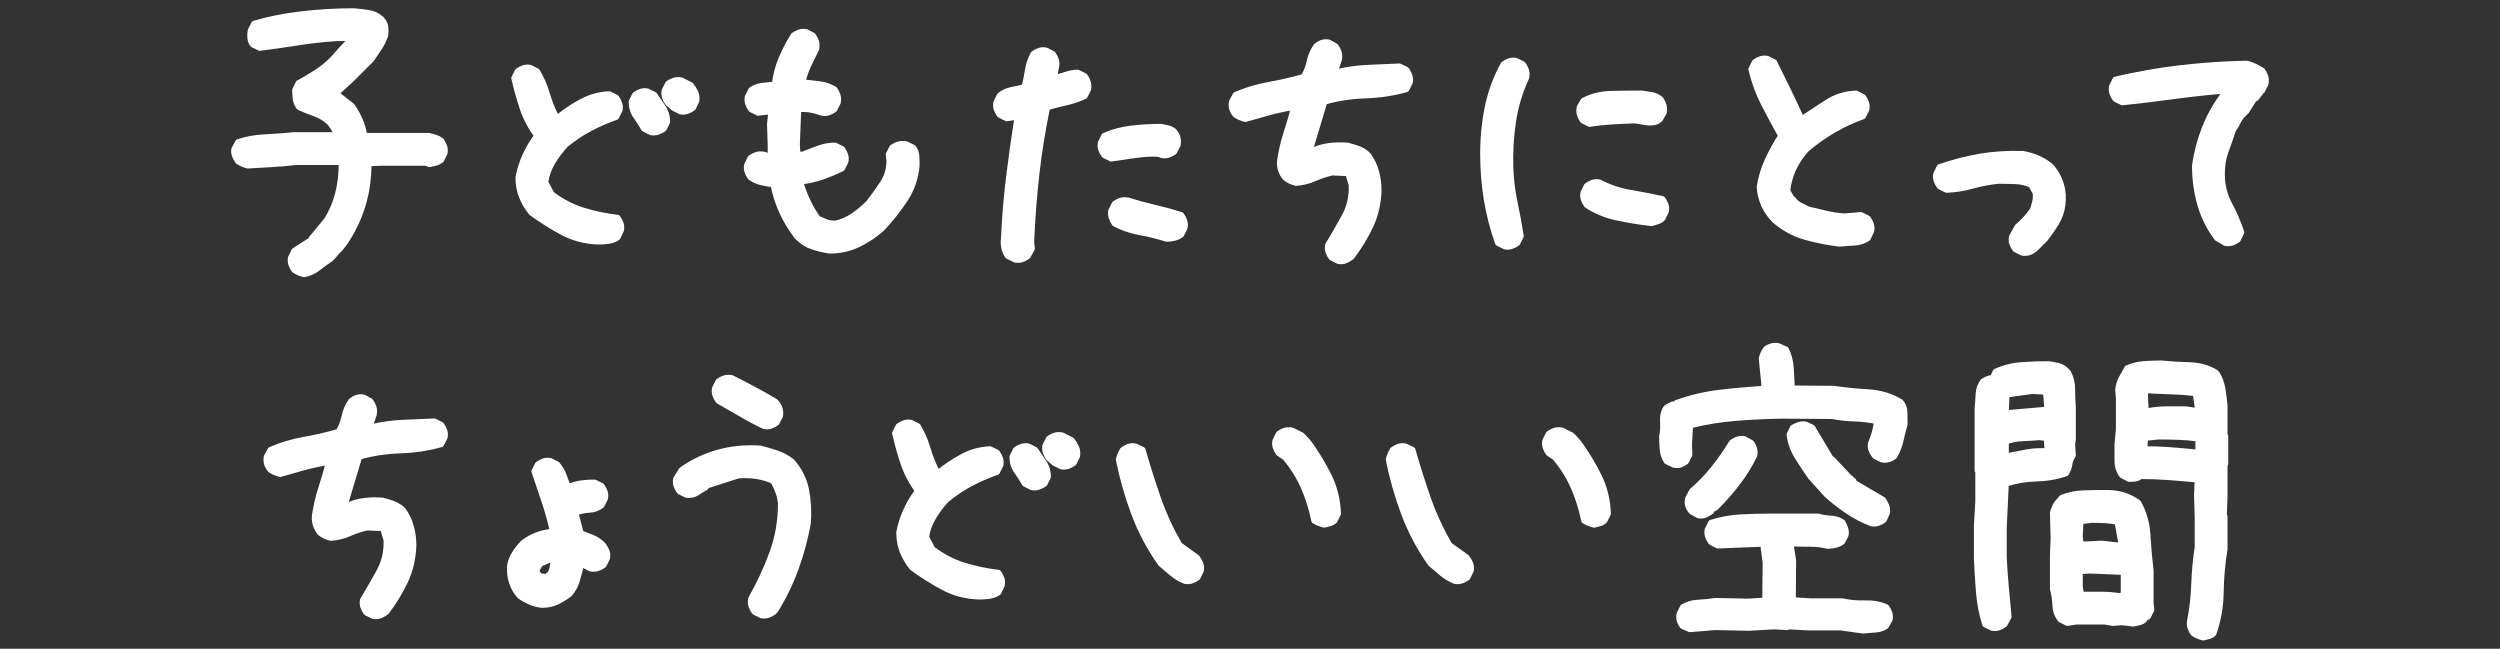
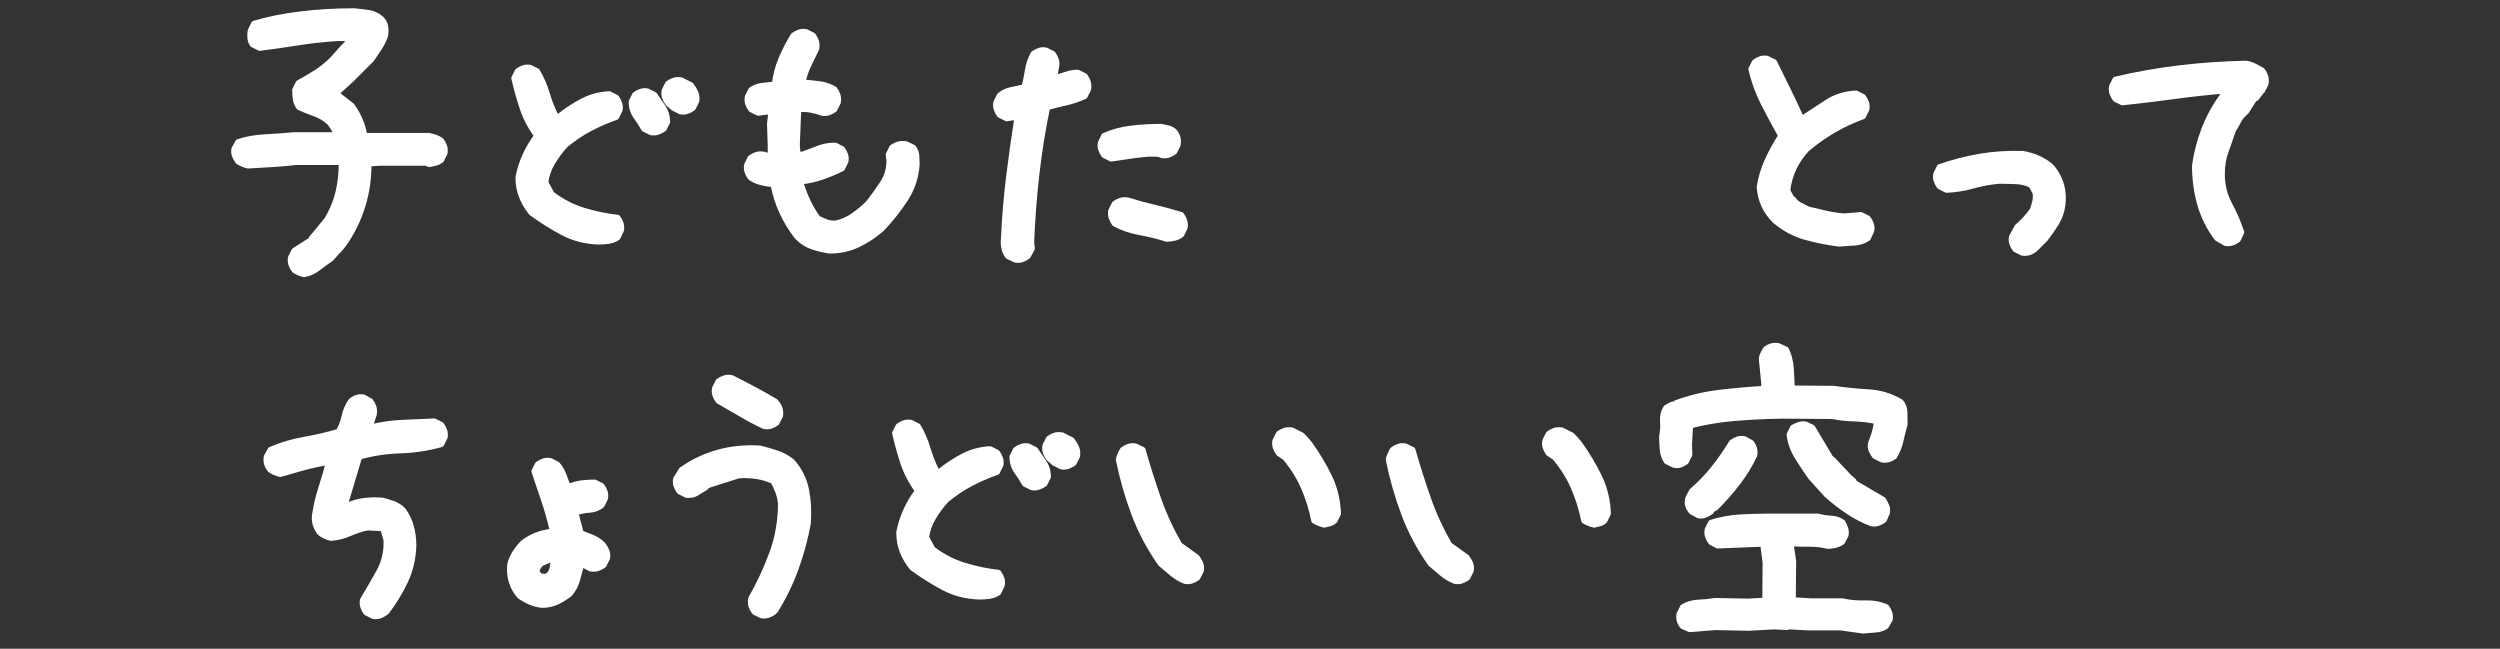
<svg xmlns="http://www.w3.org/2000/svg" version="1.1" id="レイヤー_1" x="0px" y="0px" width="605px" height="157px" viewBox="0 0 605 157" enable-background="new 0 0 605 157" xml:space="preserve">
  <rect x="0" y="0" width="605" height="157" fill="#333333" stroke="none" />
  <g>
    <path fill="#FFFFFF" stroke="#FFFFFF" stroke-width="1.388" stroke-linecap="round" stroke-linejoin="round" stroke-miterlimit="10" d="   M73.582,66.379c-0.449-0.113-0.87-0.252-1.26-0.42c-0.393-0.168-0.756-0.363-1.092-0.588c-0.336-0.448-0.588-0.924-0.756-1.428   c-0.168-0.504-0.197-1.036-0.084-1.596l0.84-1.681l4.201-2.688v-0.336l1.008-1.176l2.689-3.276   c1.231-2.017,2.128-4.145,2.688-6.386c0.56-2.239,0.84-4.592,0.84-7.057l-0.168-0.504H71.565c-1.905,0.225-3.837,0.393-5.797,0.504   c-1.961,0.113-3.894,0.225-5.796,0.336c-0.449-0.111-0.869-0.252-1.261-0.42c-0.393-0.168-0.756-0.363-1.092-0.588   c-0.336-0.447-0.603-0.924-0.798-1.428c-0.197-0.504-0.239-1.036-0.126-1.597l0.924-1.68c2.016-0.672,4.201-1.063,6.553-1.177   c2.352-0.111,4.648-0.279,6.889-0.504h10.25v-0.336c-0.113-0.447-0.309-0.895-0.588-1.343c-0.281-0.449-0.588-0.896-0.924-1.345   c-1.121-1.008-2.325-1.735-3.612-2.185c-1.289-0.447-2.55-0.951-3.781-1.511c-0.449-0.56-0.728-1.205-0.84-1.933   c-0.113-0.728-0.168-1.483-0.168-2.268l0.84-1.681c1.456-0.784,2.884-1.624,4.285-2.52c1.399-0.896,2.716-1.96,3.948-3.193   l2.017-2.269l2.688-2.856h-3.697c-3.36,0.224-6.609,0.587-9.746,1.092c-3.137,0.504-6.105,0.924-8.905,1.261l-1.681-0.84   c-0.336-0.448-0.533-0.979-0.588-1.597c-0.057-0.616-0.029-1.204,0.084-1.765l0.84-1.68c3.361-1.008,7.113-1.765,11.258-2.268   c4.144-0.504,8.457-0.756,12.938-0.756c1.232,0.113,2.408,0.252,3.528,0.42c1.121,0.168,2.128,0.645,3.025,1.428   c0.559,0.561,0.895,1.176,1.008,1.848c0.111,0.672,0.111,1.401,0,2.185c-0.336,1.008-0.812,1.989-1.429,2.94   c-0.617,0.953-1.26,1.905-1.932,2.856l-2.184,2.185l-0.84,0.84l-1.681,1.68l-2.016,1.849l-1.849,1.681l3.865,3.024   c0.784,1.121,1.429,2.269,1.932,3.445c0.504,1.176,0.868,2.437,1.093,3.78h4.537h11.006c0.559,0.113,1.092,0.252,1.596,0.42   c0.504,0.168,0.979,0.42,1.428,0.756c0.336,0.449,0.588,0.924,0.756,1.428s0.195,1.038,0.084,1.596l-0.84,1.681   c-0.449,0.336-0.896,0.561-1.344,0.672c-0.449,0.112-0.954,0.224-1.512,0.336l-0.84-0.336H92.065l-2.857,0.168   c0,3.584-0.476,6.945-1.428,10.082c-0.953,3.137-2.381,6.133-4.284,8.99l-1.177,1.512l-0.504,0.504h-0.336v0.336l-1.008,1.177   l-0.504,0.504c-1.008,0.672-2.016,1.4-3.024,2.184C75.934,65.651,74.813,66.154,73.582,66.379z" />
    <path fill="#FFFFFF" stroke="#FFFFFF" stroke-width="1.388" stroke-linecap="round" stroke-linejoin="round" stroke-miterlimit="10" d="   M144.76,58.481c-3.138-0.112-5.994-0.853-8.57-2.226c-2.577-1.372-5.097-2.954-7.561-4.747c-1.008-1.231-1.793-2.548-2.353-3.949   c-0.56-1.399-0.84-2.94-0.84-4.621c0.335-1.792,0.895-3.556,1.68-5.292c0.783-1.736,1.735-3.333,2.856-4.79   c-1.568-2.128-2.745-4.369-3.528-6.721c-0.785-2.353-1.457-4.76-2.017-7.226l0.84-1.68c0.448-0.336,0.924-0.588,1.428-0.757   c0.504-0.168,1.036-0.195,1.597-0.083l1.68,0.84c1.008,1.68,1.792,3.473,2.353,5.377c0.559,1.904,1.288,3.752,2.184,5.544   l0.672,0.168c1.792-1.456,3.697-2.716,5.713-3.78s4.201-1.652,6.553-1.765l1.68,0.84c0.336,0.45,0.588,0.925,0.756,1.428   c0.168,0.504,0.195,1.037,0.084,1.597l-0.84,1.68c-2.241,0.785-4.369,1.71-6.385,2.773c-2.017,1.065-3.978,2.381-5.881,3.949   c-1.233,1.344-2.297,2.773-3.193,4.285c-0.896,1.512-1.457,3.108-1.68,4.789l1.513,2.856c2.352,1.793,4.873,3.108,7.561,3.949   c2.688,0.84,5.488,1.428,8.401,1.764c0.336,0.449,0.588,0.924,0.756,1.428c0.167,0.504,0.195,1.037,0.084,1.597l-0.84,1.764   c-0.672,0.449-1.4,0.729-2.184,0.84C146.494,58.427,145.655,58.481,144.76,58.481z M157.53,32.017l-1.68-0.84   c-0.561-1.008-1.206-2.017-1.933-3.025c-0.729-1.007-1.092-2.184-1.092-3.528l0.84-1.681c0.448-0.335,0.924-0.588,1.428-0.756   s1.036-0.196,1.597-0.083l1.68,0.839c0.672,1.008,1.357,2.017,2.059,3.025c0.699,1.008,1.05,2.184,1.05,3.528l-0.84,1.681   c-0.504,0.336-1.008,0.588-1.512,0.756C158.622,32.101,158.089,32.13,157.53,32.017z M164.671,26.977l-1.68-0.84l-1.344-1.177   c-0.336-0.447-0.588-0.924-0.756-1.428c-0.168-0.504-0.197-1.036-0.084-1.596l0.84-1.681c0.447-0.336,0.924-0.588,1.428-0.756   c0.504-0.168,1.093-0.196,1.765-0.084l2.352,1.176c0.448,0.561,0.812,1.149,1.093,1.764c0.279,0.617,0.363,1.317,0.252,2.101   l-0.84,1.681c-0.449,0.336-0.924,0.588-1.428,0.756C165.763,27.06,165.231,27.089,164.671,26.977z" />
    <path fill="#FFFFFF" stroke="#FFFFFF" stroke-width="1.388" stroke-linecap="round" stroke-linejoin="round" stroke-miterlimit="10" d="   M200.764,60.666c-1.457-0.223-2.856-0.559-4.201-1.008c-1.344-0.448-2.577-1.261-3.696-2.437c-1.457-1.904-2.661-3.893-3.613-5.965   c-0.953-2.071-1.653-4.285-2.101-6.637c-1.008-0.111-1.989-0.279-2.94-0.504c-0.953-0.224-1.821-0.616-2.604-1.176   c-0.336-0.447-0.588-0.924-0.756-1.428c-0.168-0.504-0.197-1.036-0.084-1.596l0.84-1.681c0.448-0.336,0.924-0.587,1.428-0.756   c0.504-0.168,1.093-0.196,1.765-0.084l1.68,0.504V35.21L186.313,30l0.336-3.024h-0.336l-2.856,0.335l-1.681-0.84   c-0.336-0.448-0.588-0.925-0.756-1.429c-0.168-0.503-0.197-1.035-0.084-1.596l0.84-1.68c0.783-0.56,1.681-0.896,2.688-1.009   c1.008-0.111,2.016-0.223,3.025-0.336c0.223-2.128,0.755-4.186,1.596-6.175c0.84-1.987,1.82-3.877,2.941-5.671   c0.447-0.336,0.924-0.588,1.428-0.756c0.504-0.168,1.036-0.196,1.596-0.084l1.681,0.84c0.336,0.449,0.587,0.924,0.755,1.428   c0.168,0.504,0.196,1.092,0.085,1.765c-0.672,1.344-1.317,2.675-1.933,3.991c-0.618,1.317-1.093,2.703-1.429,4.158   c1.344,0.113,2.689,0.253,4.033,0.42c1.344,0.168,2.576,0.588,3.697,1.26c0.336,0.449,0.587,0.924,0.756,1.428   c0.168,0.504,0.196,1.092,0.084,1.764l-0.84,1.681c-0.449,0.336-0.925,0.588-1.429,0.756s-1.037,0.197-1.597,0.084   c-0.896-0.335-1.82-0.588-2.772-0.756c-0.954-0.168-1.933-0.196-2.94-0.083l-0.336,8.569l0.168,2.352h1.176   c1.232-0.447,2.492-0.924,3.781-1.428c1.288-0.504,2.66-0.756,4.117-0.756l1.68,0.84c0.336,0.449,0.589,0.924,0.757,1.428   c0.168,0.504,0.195,1.037,0.083,1.596l-0.84,1.68c-1.568,0.786-3.165,1.457-4.789,2.017c-1.625,0.561-3.333,0.953-5.125,1.176   v0.672c0.448,1.457,1.008,2.886,1.681,4.285c0.672,1.401,1.456,2.718,2.353,3.949c0.671,0.336,1.371,0.645,2.1,0.924   c0.727,0.281,1.54,0.365,2.437,0.252c1.456-0.336,2.827-0.952,4.116-1.848c1.288-0.896,2.492-1.903,3.613-3.025   c1.231-1.567,2.379-3.164,3.444-4.789c1.063-1.624,1.597-3.445,1.597-5.461l-0.168-1.513l0.84-1.68   c0.448-0.336,0.952-0.588,1.513-0.757c0.559-0.168,1.176-0.195,1.848-0.083l1.764,0.84c0.448,0.56,0.7,1.205,0.756,1.933   c0.055,0.728,0.084,1.484,0.084,2.268c-0.225,3.024-1.164,5.797-2.815,8.317c-1.653,2.521-3.543,4.901-5.671,7.142   c-1.793,1.568-3.726,2.843-5.797,3.822C205.497,60.176,203.228,60.666,200.764,60.666z" />
    <path fill="#FFFFFF" stroke="#FFFFFF" stroke-width="1.388" stroke-linecap="round" stroke-linejoin="round" stroke-miterlimit="10" d="   M245.705,62.851l-1.764-0.84c-0.449-0.56-0.756-1.231-0.924-2.017c-0.168-0.784-0.197-1.567-0.084-2.352   c0.224-4.984,0.63-9.885,1.219-14.703c0.588-4.816,1.273-9.689,2.058-14.619h-0.336l-2.269,0.336l-1.681-0.84   c-0.336-0.447-0.588-0.924-0.756-1.428c-0.168-0.504-0.197-1.035-0.083-1.596l0.839-1.681c0.785-0.671,1.723-1.12,2.815-1.343   c1.092-0.224,2.143-0.448,3.151-0.672c0.336-1.345,0.615-2.716,0.839-4.117c0.224-1.399,0.672-2.716,1.345-3.948   c0.447-0.336,0.924-0.588,1.428-0.757c0.504-0.168,1.036-0.195,1.597-0.083l1.68,0.84c0.336,0.449,0.588,0.924,0.756,1.428   c0.168,0.504,0.196,1.037,0.084,1.596l-0.504,2.688h0.504c0.895-0.223,1.764-0.475,2.604-0.756c0.84-0.279,1.708-0.419,2.604-0.419   l1.68,0.84c0.336,0.449,0.588,0.924,0.756,1.428s0.195,1.092,0.083,1.764l-0.84,1.68c-1.457,0.672-2.94,1.177-4.453,1.513   c-1.513,0.336-3.053,0.729-4.621,1.177c-1.121,5.377-1.988,10.782-2.605,16.215c-0.617,5.433-1.036,10.922-1.26,16.467l0.168,1.512   l-1.008,1.849c-0.449,0.336-0.924,0.587-1.428,0.755C246.797,62.935,246.265,62.963,245.705,62.851z M268.893,38.402l-1.68-0.84   c-0.336-0.447-0.588-0.924-0.756-1.428c-0.168-0.504-0.197-1.036-0.084-1.596l0.84-1.681c2.016-0.895,4.201-1.483,6.553-1.764   c2.353-0.279,4.76-0.42,7.225-0.42c0.56,0.113,1.092,0.224,1.596,0.336c0.504,0.112,0.979,0.336,1.428,0.671   c0.448,0.449,0.756,0.954,0.924,1.512c0.168,0.561,0.195,1.177,0.084,1.849l-0.84,1.68c-0.449,0.336-0.924,0.588-1.428,0.756   c-0.504,0.168-1.037,0.197-1.596,0.083c-0.449-0.223-0.954-0.336-1.513-0.336c-0.561,0-1.121,0-1.68,0   c-1.569,0.113-3.081,0.281-4.537,0.504C271.973,37.955,270.461,38.179,268.893,38.402z M282.336,57.81   c-2.129-0.672-4.285-1.205-6.469-1.597c-2.184-0.391-4.229-1.092-6.133-2.101c-0.336-0.504-0.588-1.008-0.756-1.512   c-0.168-0.504-0.197-1.036-0.084-1.596l0.84-1.681c0.447-0.336,0.924-0.588,1.428-0.755c0.504-0.168,1.092-0.196,1.764-0.084   c2.128,0.672,4.285,1.26,6.469,1.765c2.185,0.504,4.34,1.092,6.47,1.764c0.336,0.449,0.588,0.939,0.756,1.47   c0.168,0.533,0.196,1.079,0.084,1.638l-0.84,1.68c-0.449,0.336-0.98,0.588-1.597,0.756C283.651,57.725,283.008,57.81,282.336,57.81   z" />
-     <path fill="#FFFFFF" stroke="#FFFFFF" stroke-width="1.388" stroke-linecap="round" stroke-linejoin="round" stroke-miterlimit="10" d="   M323.889,63.187l-1.68-0.84c-0.336-0.448-0.588-0.924-0.756-1.429c-0.168-0.503-0.197-1.036-0.084-1.596   c1.346-2.24,2.66-4.522,3.949-6.847c1.287-2.324,1.875-4.886,1.764-7.688l-0.841-2.856l-3.865-0.168   c-1.456,0.336-2.884,0.813-4.284,1.429c-1.4,0.617-2.885,0.981-4.451,1.092c-0.449-0.111-0.926-0.28-1.43-0.504   c-0.502-0.224-0.924-0.504-1.26-0.84c-0.447-0.559-0.785-1.204-1.008-1.932c-0.225-0.728-0.281-1.484-0.168-2.269   c0.334-2.239,0.84-4.396,1.512-6.469c0.672-2.071,1.287-4.171,1.848-6.301h-0.336c-2.018,0.336-3.949,0.756-5.797,1.26   c-1.848,0.504-3.725,1.038-5.628,1.596c-0.449-0.111-0.869-0.251-1.26-0.419c-0.394-0.168-0.757-0.364-1.093-0.589   c-0.393-0.447-0.672-0.924-0.84-1.428c-0.168-0.504-0.197-1.092-0.085-1.764l0.925-1.681c2.576-1.12,5.292-1.932,8.151-2.436   c2.855-0.503,5.627-1.147,8.316-1.933c0.672-1.12,1.146-2.352,1.43-3.697c0.278-1.344,0.809-2.575,1.594-3.696   c0.447-0.391,0.926-0.672,1.428-0.84c0.504-0.168,1.037-0.195,1.598-0.083l1.68,0.924c0.336,0.449,0.588,0.924,0.758,1.428   c0.166,0.504,0.193,1.092,0.084,1.764l-1.01,3.025h0.672c2.354-0.56,4.791-0.896,7.311-1.008c2.52-0.111,5.066-0.224,7.645-0.336   l1.682,0.84c0.334,0.449,0.588,0.924,0.756,1.428c0.166,0.504,0.195,1.037,0.082,1.596l-0.838,1.681   c-3.139,0.896-6.443,1.4-9.914,1.512c-3.475,0.114-6.778,0.618-9.916,1.513L317,36.386h0.841c1.231-0.559,2.548-0.924,3.948-1.092   c1.398-0.168,2.828-0.195,4.285-0.083c0.895,0.224,1.734,0.476,2.521,0.756c0.781,0.28,1.51,0.701,2.182,1.26v0.336h0.338   c0.895,1.233,1.539,2.577,1.932,4.033c0.391,1.457,0.588,2.969,0.588,4.537c-0.113,3.137-0.785,6.007-2.016,8.611   c-1.232,2.605-2.746,5.083-4.537,7.436c-0.447,0.336-0.924,0.617-1.43,0.84C325.151,63.243,324.563,63.3,323.889,63.187z" />
-     <path fill="#FFFFFF" stroke="#FFFFFF" stroke-width="1.388" stroke-linecap="round" stroke-linejoin="round" stroke-miterlimit="10" d="   M364.184,59.658l-1.682-0.84c-1.232-3.416-2.141-6.944-2.729-10.586c-0.59-3.64-0.883-7.364-0.883-11.174   c0-3.808,0.377-7.532,1.133-11.174c0.756-3.64,2.029-7.085,3.824-10.334c0.447-0.336,0.924-0.587,1.428-0.756   c0.504-0.168,1.035-0.196,1.598-0.084l1.678,0.84c0.336,0.449,0.588,0.924,0.758,1.428c0.168,0.504,0.193,1.092,0.084,1.764   c-1.57,3.361-2.633,6.862-3.191,10.503c-0.562,3.641-0.787,7.422-0.674,11.341c0.111,2.913,0.447,5.686,1.008,8.317   c0.561,2.634,1.062,5.377,1.514,8.234l-0.842,1.68c-0.447,0.336-0.924,0.588-1.428,0.756   C365.276,59.742,364.742,59.771,364.184,59.658z M384.682,30l-1.678-0.84c-0.338-0.504-0.576-1.008-0.715-1.512   c-0.143-0.503-0.156-1.063-0.043-1.68l0.924-1.596c2.018-1.064,4.271-1.624,6.764-1.681c2.49-0.056,4.971-0.083,7.436-0.083   c0.783,0.112,1.566,0.238,2.352,0.377c0.785,0.14,1.512,0.491,2.184,1.05c0.338,0.504,0.576,1.008,0.715,1.512   c0.141,0.504,0.154,1.065,0.043,1.681l-0.924,1.596c-0.449,0.449-0.98,0.714-1.596,0.798c-0.617,0.085-1.26,0.072-1.934-0.042   l-2.521-0.42c-1.793,0.057-3.625,0.141-5.5,0.252C388.309,29.525,386.475,29.721,384.682,30z M399.637,54.029   c-2.801-0.336-5.545-0.784-8.232-1.344c-2.689-0.559-5.154-1.567-7.395-3.024c-0.334-0.447-0.588-0.924-0.756-1.428   s-0.195-1.036-0.084-1.597l0.84-1.68c0.447-0.336,0.926-0.588,1.43-0.756c0.502-0.168,1.035-0.195,1.596-0.083   c2.352,1.232,4.844,2.073,7.477,2.52c2.633,0.449,5.236,0.954,7.814,1.513c0.336,0.449,0.588,0.924,0.756,1.428   c0.168,0.504,0.195,1.037,0.084,1.596l-0.84,1.681c-0.336,0.336-0.758,0.588-1.26,0.756   C400.561,53.777,400.086,53.917,399.637,54.029z" />
    <path fill="#FFFFFF" stroke="#FFFFFF" stroke-width="1.388" stroke-linecap="round" stroke-linejoin="round" stroke-miterlimit="10" d="   M445.141,58.986c-2.801-0.336-5.547-0.882-8.234-1.638c-2.689-0.756-5.154-2.086-7.395-3.991c-1.121-1.12-1.988-2.352-2.604-3.696   c-0.617-1.344-0.98-2.8-1.094-4.369c0.338-2.24,0.982-4.396,1.934-6.469c0.953-2.072,2.043-4.061,3.275-5.965   c-1.455-2.576-2.855-5.18-4.199-7.813c-1.344-2.631-2.352-5.404-3.023-8.317l0.838-1.681c0.449-0.336,0.926-0.588,1.43-0.756   s1.035-0.196,1.596-0.084l1.682,0.84c1.119,2.241,2.238,4.509,3.359,6.805c1.121,2.297,2.184,4.566,3.193,6.805h0.334   c2.018-1.344,4.035-2.659,6.051-3.948c2.018-1.288,4.311-1.988,6.889-2.1l1.68,0.839c0.336,0.45,0.59,0.925,0.758,1.429   c0.166,0.503,0.195,1.037,0.082,1.596l-0.84,1.68c-2.465,0.897-4.816,1.989-7.057,3.277c-2.24,1.289-4.424,2.83-6.553,4.621   c-1.344,1.457-2.408,3.024-3.193,4.705c-0.783,1.68-1.289,3.474-1.512,5.377l1.01,1.848l0.336,0.168   c0.445,0.672,1.006,1.176,1.678,1.512c0.672,0.336,1.346,0.672,2.018,1.008c1.457,0.336,2.883,0.672,4.285,1.008   c1.4,0.336,2.883,0.561,4.451,0.672l4.035-0.336l1.68,0.84c0.334,0.449,0.588,0.924,0.756,1.428   c0.168,0.504,0.193,1.037,0.084,1.596l-0.84,1.765c-1.008,0.672-2.102,1.037-3.277,1.092   C447.578,58.791,446.371,58.874,445.141,58.986z" />
    <path fill="#FFFFFF" stroke="#FFFFFF" stroke-width="1.388" stroke-linecap="round" stroke-linejoin="round" stroke-miterlimit="10" d="   M489.383,61.17l-1.68-0.84c-0.338-0.448-0.588-0.924-0.756-1.428c-0.17-0.504-0.199-1.036-0.084-1.596l1.344-2.437   c0.672-0.559,1.314-1.176,1.932-1.848c0.615-0.672,1.203-1.399,1.764-2.185c0.225-0.672,0.422-1.344,0.588-2.016   c0.17-0.672,0.197-1.399,0.084-2.185l-1.006-1.848c-1.123-0.559-2.383-0.868-3.779-0.924c-1.402-0.055-2.775-0.084-4.119-0.084   c-2.24,0.224-4.34,0.617-6.301,1.176c-1.961,0.561-4.062,0.897-6.301,1.008l-1.682-0.84c-0.336-0.447-0.588-0.924-0.756-1.428   c-0.168-0.504-0.197-1.036-0.084-1.597l0.84-1.68c3.248-1.12,6.498-1.959,9.746-2.521c3.248-0.559,6.723-0.784,10.418-0.672   c1.232,0.225,2.379,0.561,3.447,1.008c1.061,0.449,2.096,1.065,3.107,1.849l0.502,0.504c1.01,1.233,1.734,2.604,2.188,4.117   c0.445,1.513,0.559,3.165,0.334,4.957c-0.225,1.569-0.73,2.997-1.512,4.285c-0.785,1.289-1.682,2.577-2.688,3.865l-0.672,0.671   l-0.842,0.84l-0.672,0.672c-0.447,0.449-0.953,0.786-1.514,1.008C490.67,61.227,490.055,61.283,489.383,61.17z" />
    <path fill="#FFFFFF" stroke="#FFFFFF" stroke-width="1.388" stroke-linecap="round" stroke-linejoin="round" stroke-miterlimit="10" d="   M538.553,58.818l-2.016-1.176c-1.904-2.521-3.275-5.264-4.115-8.233c-0.84-2.968-1.26-6.077-1.26-9.326   c0.447-3.136,1.23-6.133,2.352-8.99c1.119-2.856,2.633-5.572,4.537-8.15l0.84-1.007h-0.502c-4.033,0.336-8.125,0.785-12.268,1.343   c-4.146,0.561-8.32,1.065-12.518,1.513l-1.684-0.84c-0.334-0.447-0.588-0.924-0.752-1.428c-0.17-0.504-0.199-1.036-0.086-1.596   l0.838-1.681c5.209-1.231,10.447-2.155,15.713-2.773c5.264-0.615,10.586-0.979,15.963-1.092c0.672,0.113,1.344,0.336,2.014,0.672   c0.674,0.336,1.289,0.672,1.852,1.008c0.336,0.449,0.588,0.924,0.754,1.428c0.17,0.504,0.197,1.092,0.084,1.764l-0.838,1.681   h-0.338v0.336l-1.174,1.512h-0.34l-2.014,3.193h-0.336v0.335c-0.672,0.561-1.205,1.233-1.596,2.017   c-0.395,0.785-0.812,1.512-1.264,2.185c-0.559,1.68-1.146,3.36-1.762,5.041c-0.617,1.68-0.922,3.529-0.922,5.545   c0,2.688,0.588,5.125,1.762,7.31c1.176,2.184,2.156,4.453,2.939,6.805l-0.838,1.765c-0.451,0.335-0.926,0.587-1.428,0.756   C539.649,58.902,539.112,58.931,538.553,58.818z" />
    <path fill="#FFFFFF" stroke="#FFFFFF" stroke-width="1.388" stroke-linecap="round" stroke-linejoin="round" stroke-miterlimit="10" d="   M90.321,149.096l-1.681-0.84c-0.336-0.449-0.588-0.924-0.756-1.43c-0.168-0.502-0.197-1.035-0.084-1.596   c1.344-2.24,2.66-4.521,3.949-6.848c1.288-2.324,1.875-4.887,1.764-7.688l-0.84-2.855l-3.864-0.17   c-1.457,0.34-2.885,0.814-4.285,1.43c-1.4,0.617-2.885,0.98-4.453,1.092c-0.449-0.111-0.924-0.277-1.428-0.504   c-0.504-0.223-0.925-0.504-1.261-0.842c-0.449-0.559-0.785-1.203-1.008-1.932c-0.225-0.727-0.281-1.482-0.168-2.266   c0.336-2.242,0.84-4.396,1.512-6.471c0.672-2.072,1.288-4.172,1.849-6.301H79.23c-2.016,0.336-3.948,0.754-5.797,1.26   s-3.725,1.037-5.629,1.596c-0.449-0.111-0.869-0.252-1.26-0.418c-0.392-0.17-0.756-0.367-1.092-0.588   c-0.393-0.451-0.672-0.926-0.84-1.43c-0.167-0.502-0.197-1.092-0.083-1.764l0.924-1.682c2.576-1.119,5.293-1.932,8.15-2.436   c2.856-0.504,5.628-1.146,8.317-1.932c0.671-1.121,1.146-2.354,1.428-3.699c0.279-1.342,0.812-2.574,1.596-3.696   c0.447-0.39,0.924-0.672,1.428-0.839c0.504-0.168,1.036-0.195,1.596-0.084l1.681,0.923c0.336,0.45,0.587,0.925,0.756,1.429   c0.168,0.505,0.196,1.094,0.084,1.765l-1.008,3.026h0.672c2.352-0.561,4.789-0.896,7.309-1.012   c2.521-0.109,5.068-0.223,7.646-0.334l1.68,0.84c0.336,0.449,0.588,0.924,0.756,1.428c0.168,0.504,0.196,1.039,0.084,1.598   l-0.84,1.678c-3.138,0.898-6.441,1.402-9.914,1.514c-3.473,0.115-6.777,0.617-9.914,1.514l-3.529,11.762h0.84   c1.231-0.561,2.548-0.924,3.949-1.094c1.399-0.168,2.827-0.193,4.284-0.084c0.896,0.227,1.735,0.477,2.521,0.758   c0.784,0.281,1.512,0.701,2.185,1.26v0.338h0.336c0.896,1.232,1.54,2.576,1.932,4.031c0.392,1.455,0.588,2.969,0.588,4.537   c-0.113,3.137-0.785,6.006-2.016,8.609c-1.233,2.605-2.745,5.084-4.537,7.436c-0.449,0.336-0.924,0.619-1.428,0.842   C91.581,149.152,90.992,149.209,90.321,149.096z" />
    <path fill="#FFFFFF" stroke="#FFFFFF" stroke-width="1.388" stroke-linecap="round" stroke-linejoin="round" stroke-miterlimit="10" d="   M131.145,146.406c-1.008-0.111-1.961-0.361-2.856-0.756c-0.897-0.391-1.737-0.867-2.521-1.428c-0.896-1.01-1.541-2.143-1.932-3.402   c-0.392-1.26-0.533-2.617-0.419-4.076c0.223-1.006,0.615-1.959,1.176-2.855c0.559-0.895,1.231-1.736,2.016-2.52   c1.009-0.783,2.101-1.4,3.277-1.85c1.177-0.447,2.38-0.727,3.613-0.84l0.168-0.506c-0.561-2.463-1.233-4.842-2.017-7.141   c-0.785-2.295-1.568-4.619-2.352-6.973l0.84-1.68c0.448-0.338,0.925-0.586,1.428-0.756c0.504-0.17,1.036-0.197,1.597-0.084   l1.68,0.84c0.672,0.785,1.177,1.625,1.513,2.521s0.672,1.791,1.008,2.688h0.84c0.895-0.338,1.819-0.561,2.771-0.672   s1.934-0.168,2.941-0.168l1.681,0.84c0.336,0.449,0.588,0.924,0.756,1.428c0.168,0.506,0.196,1.037,0.084,1.596l-0.84,1.682   c-0.896,0.672-1.877,1.037-2.941,1.092c-1.064,0.059-2.1,0.25-3.108,0.588l-0.168,0.504l1.176,4.537   c0.896,0.336,1.82,0.701,2.772,1.092c0.952,0.395,1.82,0.982,2.604,1.766c0.336,0.447,0.616,0.922,0.84,1.428   c0.223,0.506,0.279,1.092,0.168,1.766l-0.84,1.678c-0.449,0.336-0.924,0.588-1.428,0.758c-0.504,0.168-1.093,0.197-1.764,0.084   l-1.681-0.842l-0.168-0.334h-0.336c-0.336,1.232-0.672,2.492-1.008,3.779c-0.336,1.289-0.953,2.465-1.848,3.529   c-1.008,0.783-2.046,1.428-3.109,1.932C133.693,146.154,132.49,146.406,131.145,146.406z M132.658,139.264   c0.559-0.445,0.895-1.033,1.008-1.762c0.111-0.729,0.279-1.43,0.503-2.102h-1.008l-2.353,1.01c-0.224,0.334-0.449,0.67-0.672,1.006   c-0.224,0.336-0.281,0.73-0.168,1.176l0.672,0.842l1.513,0.17L132.658,139.264z" />
    <path fill="#FFFFFF" stroke="#FFFFFF" stroke-width="1.388" stroke-linecap="round" stroke-linejoin="round" stroke-miterlimit="10" d="   M184.26,148.928l-1.681-0.842c-0.336-0.447-0.587-0.924-0.756-1.426c-0.168-0.506-0.197-1.094-0.084-1.766   c2.017-3.529,3.724-7.195,5.125-11.006c1.399-3.809,2.101-7.84,2.101-12.1c-0.113-1.006-0.336-1.959-0.672-2.854   c-0.336-0.896-0.729-1.738-1.176-2.521c-1.232-0.561-2.549-0.953-3.949-1.178c-1.401-0.221-2.885-0.277-4.453-0.166l-7.897,2.52   v0.336c-0.785,0.449-1.512,0.896-2.184,1.344c-0.672,0.449-1.513,0.617-2.521,0.504l-1.681-0.838   c-0.336-0.451-0.588-0.926-0.756-1.43c-0.168-0.502-0.197-1.035-0.084-1.598l1.344-2.182c2.689-1.904,5.629-3.305,8.822-4.203   c3.193-0.895,6.581-1.23,10.166-1.006c1.345,0.334,2.688,0.729,4.033,1.176c1.344,0.447,2.575,1.119,3.696,2.016   c1.792,2.018,2.941,4.312,3.445,6.889c0.504,2.576,0.644,5.266,0.42,8.066c-0.672,3.695-1.652,7.324-2.94,10.879   c-1.29,3.559-2.94,6.959-4.957,10.207h-0.336v0.336c-0.449,0.336-0.924,0.59-1.428,0.758   C185.352,149.01,184.819,149.039,184.26,148.928z M184.932,103.139c-1.905-0.896-3.781-1.891-5.629-2.982   c-1.848-1.094-3.669-2.143-5.461-3.15c-0.336-0.447-0.588-0.924-0.756-1.428s-0.197-1.037-0.084-1.598l0.84-1.678   c0.448-0.338,0.924-0.59,1.428-0.758s1.092-0.197,1.765-0.084c1.792,0.896,3.583,1.82,5.376,2.773   c1.792,0.951,3.529,1.932,5.209,2.939c0.448,0.449,0.784,0.967,1.009,1.555c0.223,0.588,0.279,1.219,0.168,1.891l-0.84,1.678   c-0.449,0.34-0.924,0.589-1.428,0.758C186.024,103.223,185.49,103.252,184.932,103.139z" />
    <path fill="#FFFFFF" stroke="#FFFFFF" stroke-width="1.388" stroke-linecap="round" stroke-linejoin="round" stroke-miterlimit="10" d="   M236.913,144.391c-3.137-0.111-5.994-0.852-8.57-2.227c-2.577-1.371-5.097-2.955-7.561-4.748c-1.008-1.23-1.793-2.547-2.352-3.949   c-0.561-1.398-0.84-2.938-0.84-4.621c0.336-1.791,0.895-3.553,1.681-5.291c0.783-1.736,1.735-3.33,2.856-4.789   c-1.568-2.129-2.745-4.367-3.528-6.723c-0.785-2.35-1.457-4.756-2.017-7.225l0.84-1.68c0.448-0.336,0.924-0.588,1.429-0.756   c0.504-0.169,1.036-0.195,1.596-0.086l1.68,0.842c1.008,1.68,1.792,3.475,2.353,5.379c0.559,1.904,1.288,3.752,2.184,5.543   l0.672,0.168c1.792-1.455,3.697-2.717,5.713-3.779c2.017-1.066,4.201-1.654,6.554-1.766l1.68,0.84   c0.336,0.449,0.588,0.926,0.757,1.43c0.168,0.502,0.195,1.035,0.083,1.596l-0.84,1.68c-2.241,0.787-4.369,1.709-6.385,2.775   c-2.017,1.062-3.978,2.379-5.881,3.945c-1.232,1.346-2.297,2.773-3.192,4.287c-0.896,1.51-1.457,3.107-1.681,4.787l1.513,2.857   c2.353,1.791,4.873,3.107,7.561,3.947c2.688,0.842,5.488,1.43,8.401,1.764c0.336,0.449,0.589,0.926,0.757,1.43   s0.195,1.037,0.083,1.596l-0.84,1.766c-0.672,0.447-1.4,0.729-2.184,0.84C238.649,144.336,237.809,144.391,236.913,144.391z    M249.684,117.926l-1.681-0.84c-0.561-1.008-1.206-2.016-1.933-3.025c-0.729-1.006-1.092-2.184-1.092-3.527l0.839-1.682   c0.448-0.334,0.925-0.588,1.429-0.758c0.503-0.164,1.035-0.191,1.596-0.082l1.68,0.84c0.672,1.01,1.357,2.016,2.059,3.025   c0.699,1.008,1.049,2.184,1.049,3.527l-0.84,1.682c-0.503,0.336-1.007,0.588-1.511,0.754   C250.776,118.01,250.243,118.039,249.684,117.926z M256.825,112.885l-1.68-0.842l-1.344-1.176   c-0.336-0.445-0.588-0.924-0.756-1.428s-0.197-1.035-0.084-1.594l0.84-1.684c0.447-0.334,0.924-0.588,1.428-0.754   c0.504-0.168,1.093-0.195,1.765-0.084l2.352,1.176c0.448,0.561,0.812,1.148,1.092,1.764c0.28,0.617,0.364,1.316,0.252,2.102   l-0.84,1.678c-0.449,0.338-0.924,0.588-1.428,0.758C257.918,112.969,257.385,112.998,256.825,112.885z" />
    <path fill="#FFFFFF" stroke="#FFFFFF" stroke-width="1.388" stroke-linecap="round" stroke-linejoin="round" stroke-miterlimit="10" d="   M286.772,140.609c-1.121-0.447-2.157-1.062-3.108-1.848c-0.953-0.785-1.877-1.568-2.772-2.352   c-2.688-3.809-4.831-7.842-6.427-12.102c-1.596-4.254-2.843-8.621-3.739-13.104c0.112-0.449,0.252-0.867,0.42-1.262   c0.168-0.391,0.364-0.754,0.588-1.092c0.448-0.334,0.924-0.588,1.428-0.758c0.504-0.164,1.036-0.191,1.597-0.082l1.764,0.84   c1.12,3.922,2.353,7.812,3.696,11.678c1.344,3.865,3.08,7.645,5.209,11.344l4.201,3.023c0.336,0.447,0.616,0.924,0.84,1.43   c0.223,0.502,0.28,1.09,0.168,1.764l-0.84,1.68c-0.449,0.336-0.924,0.588-1.429,0.756   C287.865,140.693,287.332,140.723,286.772,140.609z M320.461,126.998c-0.447-0.111-0.881-0.252-1.303-0.418   c-0.418-0.17-0.797-0.363-1.133-0.588c-0.561-2.801-1.4-5.49-2.52-8.066c-1.121-2.576-2.635-4.984-4.537-7.227l-1.514-1.006   c-0.334-0.447-0.588-0.926-0.754-1.43c-0.168-0.504-0.197-1.035-0.086-1.596l0.84-1.682c0.449-0.334,0.926-0.588,1.43-0.756   c0.502-0.166,1.091-0.193,1.763-0.084l2.354,1.178l0.84,0.838l1.008,1.178c1.848,2.576,3.445,5.238,4.789,7.98   c1.343,2.746,2.07,5.742,2.184,8.988l-0.841,1.684c-0.335,0.334-0.728,0.561-1.177,0.672   C321.358,126.775,320.91,126.887,320.461,126.998z" />
    <path fill="#FFFFFF" stroke="#FFFFFF" stroke-width="1.388" stroke-linecap="round" stroke-linejoin="round" stroke-miterlimit="10" d="   M352.09,140.609c-1.123-0.447-2.156-1.062-3.109-1.848c-0.951-0.785-1.877-1.568-2.771-2.352   c-2.688-3.809-4.832-7.842-6.428-12.102c-1.596-4.254-2.844-8.621-3.74-13.104c0.113-0.449,0.254-0.867,0.424-1.262   c0.164-0.391,0.361-0.754,0.588-1.092c0.445-0.334,0.922-0.588,1.426-0.758c0.506-0.164,1.037-0.191,1.596-0.082l1.764,0.84   c1.121,3.922,2.355,7.812,3.699,11.678s3.08,7.645,5.207,11.344l4.201,3.023c0.336,0.447,0.615,0.924,0.842,1.43   c0.223,0.502,0.277,1.09,0.166,1.764l-0.838,1.68c-0.451,0.336-0.926,0.588-1.43,0.756S352.651,140.723,352.09,140.609z    M385.78,126.998c-0.449-0.111-0.881-0.252-1.303-0.418c-0.42-0.17-0.797-0.363-1.135-0.588c-0.561-2.801-1.398-5.49-2.52-8.066   s-2.635-4.984-4.537-7.227l-1.512-1.006c-0.336-0.447-0.588-0.926-0.754-1.43c-0.17-0.504-0.199-1.035-0.086-1.596l0.84-1.682   c0.449-0.334,0.924-0.588,1.428-0.756c0.504-0.166,1.092-0.193,1.764-0.084l2.354,1.178l0.84,0.838l1.008,1.178   c1.848,2.576,3.447,5.238,4.791,7.98c1.342,2.746,2.07,5.742,2.184,8.988l-0.842,1.684c-0.336,0.334-0.727,0.561-1.176,0.672   S386.229,126.887,385.78,126.998z" />
    <path fill="#FFFFFF" stroke="#FFFFFF" stroke-width="1.388" stroke-linecap="round" stroke-linejoin="round" stroke-miterlimit="10" d="   M404.987,112.467l-1.68-0.842c-0.561-0.896-0.883-1.848-0.967-2.857c-0.084-1.008-0.127-2.07-0.127-3.193   c0.225-1.119,0.295-2.322,0.211-3.611c-0.084-1.287,0.182-2.381,0.799-3.275c0.336-0.225,0.699-0.436,1.092-0.631   c0.393-0.197,0.811-0.268,1.26-0.211l0.086-0.334c3.414-1.232,6.887-2.059,10.418-2.48c3.527-0.42,7.139-0.742,10.836-0.967v-1.344   l-0.588-5.881c0.057-0.447,0.18-0.867,0.379-1.26c0.195-0.391,0.404-0.758,0.629-1.092c0.447-0.338,0.924-0.572,1.428-0.715   c0.506-0.139,1.037-0.154,1.596-0.041l1.85,0.84c0.674,1.344,1.064,2.828,1.176,4.453c0.113,1.623,0.195,3.277,0.252,4.955   l10.082,0.084c2.799,0.394,5.615,0.674,8.443,0.842s5.418,0.951,7.771,2.352c0.617,0.672,0.938,1.5,0.967,2.479   c0.027,0.982,0.041,1.975,0.041,2.982c-0.391,1.346-0.729,2.66-1.008,3.949c-0.281,1.289-0.783,2.551-1.512,3.781   c-0.449,0.334-0.924,0.574-1.428,0.715c-0.504,0.137-1.037,0.152-1.598,0.041l-1.68-0.84c-0.334-0.449-0.617-0.926-0.84-1.43   c-0.225-0.502-0.252-1.09-0.084-1.764c0.336-0.783,0.631-1.625,0.881-2.52c0.254-0.896,0.434-1.793,0.547-2.689   c-1.736-0.392-3.557-0.615-5.459-0.672c-1.906-0.055-3.697-0.254-5.379-0.588l-12.098-0.084c-3.811,0.057-7.59,0.238-11.342,0.545   c-3.754,0.309-7.395,0.91-10.922,1.807l-0.252,4.705l0.084,2.352l-0.842,1.682c-0.447,0.334-0.91,0.588-1.385,0.758   C406.149,112.631,405.602,112.631,404.987,112.467z M408.936,152.287l-1.766-0.754c-0.336-0.449-0.574-0.91-0.713-1.387   c-0.141-0.477-0.154-0.994-0.043-1.555l0.842-1.682c1.119-0.672,2.363-1.035,3.736-1.092s2.732-0.195,4.076-0.418l7.896,0.166   l4.201-0.252l0.084-9.158l-0.588-4.537l-2.689,0.086l-8.316,0.336l-1.596-0.84c-0.336-0.449-0.588-0.926-0.756-1.43   c-0.168-0.502-0.197-1.035-0.086-1.598l0.842-1.678c2.297-0.729,4.633-1.162,7.014-1.303s4.859-0.211,7.436-0.211h11.428   c1.008,0.281,2.057,0.449,3.15,0.504c1.092,0.057,2.029,0.365,2.812,0.924c0.281,0.504,0.506,1.01,0.672,1.514   c0.17,0.504,0.197,1.035,0.086,1.596l-0.84,1.598c-0.449,0.334-0.98,0.588-1.596,0.756c-0.617,0.168-1.26,0.25-1.934,0.25   c-1.344-0.334-2.744-0.504-4.201-0.504s-3.023-0.027-4.705-0.084v0.338l0.588,3.865l-0.082,9.492l4.199,0.254h7.73   c1.68,0.391,3.486,0.561,5.418,0.502c1.934-0.055,3.682,0.252,5.252,0.924c0.336,0.451,0.588,0.924,0.756,1.428   c0.168,0.506,0.195,1.037,0.084,1.598l-0.924,1.598c-0.73,0.502-1.568,0.781-2.521,0.838s-1.961,0.141-3.025,0.252l-5.375-0.754   h-7.898l-4.537-0.254l-0.672,0.168l-3.023-0.168l-6.217,0.338l-8.066-0.17L408.936,152.287z M411.035,124.732l-1.68-0.926   c-0.393-0.447-0.674-0.924-0.84-1.43c-0.17-0.502-0.17-1.09,0-1.764l0.924-1.762c2.016-1.736,3.807-3.602,5.375-5.59   c1.57-1.986,2.998-4.043,4.287-6.174c0.447-0.338,0.924-0.588,1.428-0.756c0.504-0.17,1.037-0.197,1.596-0.086l1.682,0.926   c0.336,0.449,0.572,0.922,0.713,1.43c0.139,0.504,0.154,1.035,0.041,1.594c-1.062,2.244-2.393,4.41-3.988,6.512   s-3.377,4.133-5.336,6.094l-1.176,0.672v0.334c-0.449,0.336-0.924,0.602-1.43,0.799   C412.129,124.801,411.594,124.844,411.035,124.732z M452.875,126.664c-2.018-0.783-3.922-1.777-5.715-2.984   c-1.791-1.203-3.498-2.533-5.123-3.99l-3.865-4.285c-1.062-1.514-2.129-3.121-3.193-4.83c-1.062-1.709-1.707-3.514-1.932-5.418   l0.842-1.682c0.504-0.279,1.006-0.504,1.512-0.672c0.504-0.166,1.035-0.195,1.596-0.084l1.596,0.756l4.453,7.479l0.336,0.168v0.334   h0.336l1.094,1.176l1.68,1.768l0.756,0.838l1.344,1.178v0.336l7.141,4.199c0.281,0.451,0.531,0.926,0.758,1.428   c0.223,0.506,0.279,1.096,0.168,1.766l-0.756,1.68c-0.449,0.338-0.926,0.588-1.43,0.758   C453.969,126.746,453.434,126.775,452.875,126.664z" />
-     <path fill="#FFFFFF" stroke="#FFFFFF" stroke-width="1.388" stroke-linecap="round" stroke-linejoin="round" stroke-miterlimit="10" d="   M482.078,151.953l-1.68-0.842c-0.787-2.463-1.289-5.053-1.514-7.771c-0.223-2.717-0.391-5.473-0.504-8.273v-7.898l0.338-5.713   v-7.395l-0.168-0.17V98.771c0.111-1.178,0.193-2.326,0.25-3.445c0.055-1.119,0.422-2.129,1.094-3.023   c0.334-0.225,0.699-0.423,1.092-0.59c0.391-0.168,0.812-0.252,1.26-0.252l0.672-1.513c1.902-0.894,3.963-1.429,6.178-1.595   c2.209-0.17,4.438-0.254,6.676-0.254c0.785,0.113,1.541,0.254,2.27,0.42c0.729,0.168,1.373,0.535,1.934,1.094l0.502,0.504   c0.674,1.23,1.01,2.576,1.01,4.033c0,1.455,0.053,2.938,0.166,4.451v7.73l-0.166,1.174l0.166,2.689   c-0.447,0.672-0.729,1.402-0.838,2.186c-0.113,0.785-0.395,1.51-0.84,2.184c-2.242,0.785-4.65,1.205-7.227,1.262   c-2.576,0.055-5.012,0.477-7.311,1.26l-0.502,10.584v7.059c0.111,2.465,0.281,4.916,0.502,7.352   c0.225,2.436,0.449,4.83,0.672,7.184l-1.006,1.848c-0.449,0.336-0.926,0.588-1.43,0.758   C483.172,152.035,482.637,152.062,482.078,151.953z M495.438,99.105l-0.338-4.283l-3.359-0.17l-6.133,0.842l-0.17,4.453h0.338   L495.438,99.105z M495.438,109.189v-1.01l-0.17-2.182l-1.848-0.17c-1.344,0.113-2.688,0.195-4.033,0.252   c-1.344,0.055-2.66,0.309-3.949,0.754v3.531h0.338c1.623-0.338,3.221-0.643,4.787-0.926   C492.131,109.162,493.754,109.078,495.438,109.189z M516.274,150.943l-2.689-0.334l-2.354,0.166l-1.848-0.336h-6.889l-2.186,0.336   l-1.68-0.84c-0.785-1.008-1.203-2.186-1.26-3.529c-0.057-1.346-0.254-2.633-0.588-3.865v-8.148l0.168-4.201l-0.168-6.049   c0.113-0.449,0.25-0.867,0.42-1.26c0.168-0.393,0.363-0.756,0.588-1.094l1.174-1.344c1.684-0.672,3.447-1.035,5.295-1.092   c1.848-0.055,3.723-0.084,5.631-0.084c1.453,0,2.799,0.197,4.029,0.588c1.232,0.395,2.412,0.982,3.531,1.766   c1.344,2.352,2.102,4.986,2.266,7.896c0.17,2.914,0.424,5.77,0.758,8.57v7.982l0.168,1.512l-0.84,1.68l-0.838,0.334v0.338   c-0.338,0.334-0.758,0.561-1.264,0.674C517.196,150.721,516.721,150.832,516.274,150.943z M513.416,131.873l-1.008-5.547   c-1.01-0.223-2.016-0.361-3.025-0.418c-1.008-0.057-2.072-0.086-3.193-0.086l-2.689,0.338l-0.164,3.527l0.164,2.018h1.85   l3.195-0.17l4.701,0.506L513.416,131.873z M513.918,144.055v-5.293l-0.164-0.336l-8.068-0.336l-2.35,0.168v3.865l0.334,1.764   c1.568,0,3.135,0,4.705,0c1.566,0,3.08,0.113,4.537,0.336L513.918,144.055z M533.16,154.305c-0.451-0.113-0.869-0.252-1.26-0.42   c-0.395-0.168-0.756-0.367-1.094-0.59c-0.334-0.449-0.588-0.924-0.758-1.426c-0.164-0.506-0.193-1.037-0.08-1.6   c0.559-2.799,0.893-5.754,1.006-8.861s0.391-6.119,0.842-9.031v-7.057l-0.17-5.547l0.17-3.695c-2.299-0.225-4.594-0.42-6.893-0.588   c-2.295-0.17-4.621-0.254-6.971-0.254c-0.334,0.338-0.73,0.533-1.176,0.59c-0.447,0.055-0.955,0.082-1.514,0.082l-1.68-0.838   c-0.785-1.01-1.176-2.186-1.176-3.529c0-1.346,0-2.689,0-4.035l0.336-3.695v-7.477l-0.17-2.018   c0.113-1.008,0.395-1.932,0.842-2.771c0.445-0.842,0.896-1.65,1.344-2.436c1.23-0.561,2.549-0.896,3.949-1.01   c1.4-0.112,2.83-0.168,4.283-0.168c2.242,0.225,4.523,0.365,6.85,0.422c2.322,0.057,4.438,0.645,6.342,1.764v0.336h0.334   c0.674,1.121,1.123,2.352,1.346,3.697c0.225,1.344,0.393,2.689,0.506,4.031v7.143l0.166,0.166v6.723l-0.166,0.168v7.561   l-0.168,4.873l0.168,0.168v7.898c-0.562,3.361-0.869,6.818-0.926,10.375s-0.645,6.904-1.762,10.039   c-0.338,0.336-0.73,0.561-1.176,0.674C534.055,154.08,533.608,154.191,533.16,154.305z M531.983,109.523v-3.361   c-1.625-0.221-3.223-0.361-4.787-0.418c-1.57-0.057-3.193-0.086-4.875-0.086l-3.193,0.34l-0.164,2.686   c2.236,0,4.424,0.084,6.549,0.252C527.641,109.105,529.799,109.301,531.983,109.523z M531.817,99.443v-0.926l-0.506-3.361   c-1.961-0.223-3.893-0.361-5.799-0.418c-1.904-0.057-3.809-0.141-5.711-0.253l-0.674,0.167v1.514l0.17,3.277h0.672   c1.457-0.281,2.939-0.421,4.453-0.421s2.996,0,4.451,0L531.817,99.443z" />
  </g>
</svg>